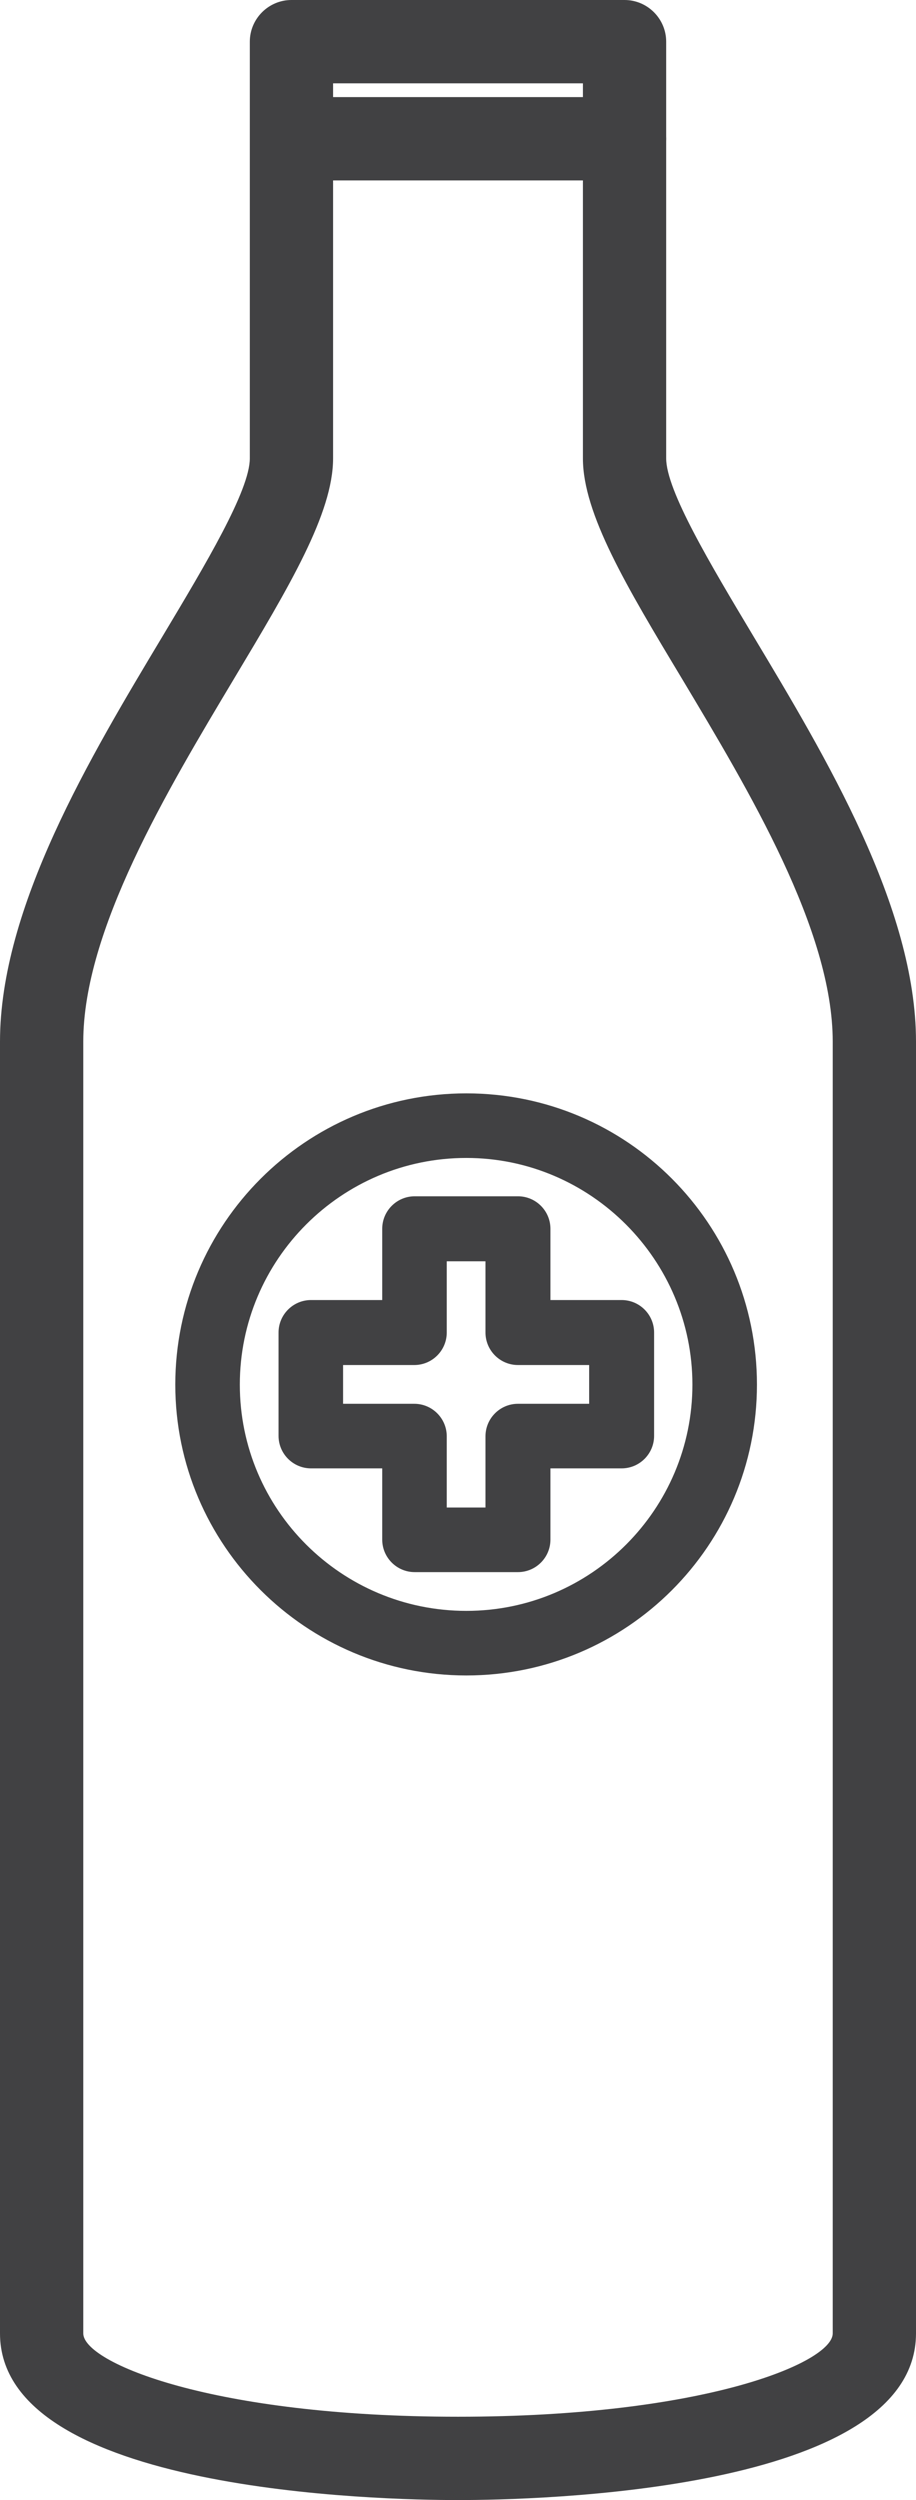
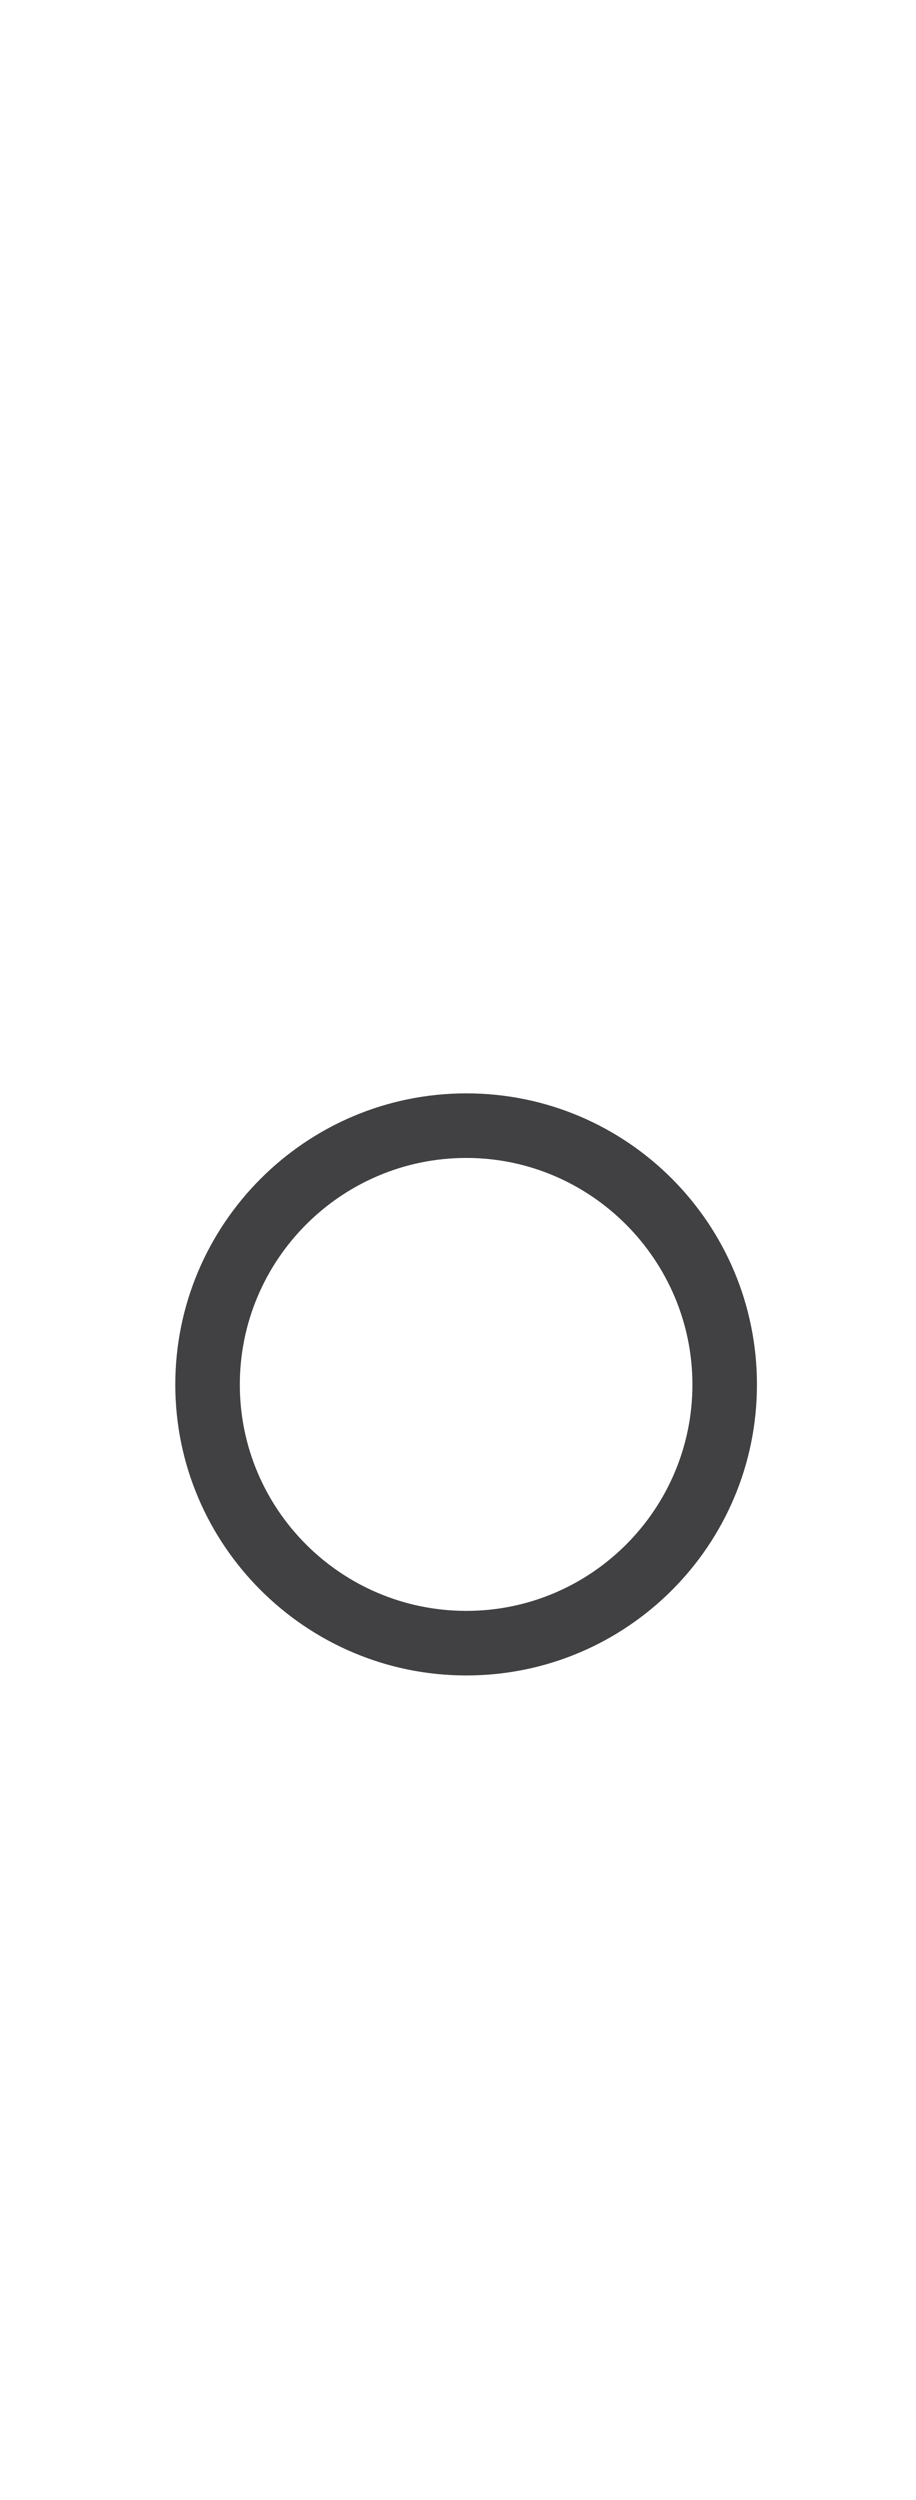
<svg xmlns="http://www.w3.org/2000/svg" id="Calque_2" viewBox="0 0 22 60">
  <defs>
    <style>.cls-1{fill:#414143;}</style>
  </defs>
  <g id="Calque_1-2">
-     <path class="cls-1" d="M11,60c-1.84,0-11-.19-11-4v-31c0-3.23,2.17-6.84,3.91-9.74,1.03-1.72,2.09-3.49,2.09-4.26V1c0-.55.45-1,1-1h8c.55,0,1,.45,1,1v10c0,.77,1.06,2.54,2.09,4.26,1.74,2.9,3.91,6.51,3.91,9.74v31c0,3.81-9.16,4-11,4ZM8,2v9c0,1.32-1.05,3.07-2.38,5.29-1.61,2.69-3.62,6.04-3.62,8.71v31c0,.7,3.09,2,9,2s9-1.3,9-2v-31c0-2.68-2.01-6.02-3.62-8.71-1.33-2.21-2.38-3.96-2.38-5.29V2h-6Z" />
    <path class="cls-1" d="M11.2,40.21c-3.85,0-6.99-3.13-6.99-6.98s3.13-6.99,6.99-6.99,6.98,3.13,6.98,6.99-3.13,6.98-6.98,6.98ZM11.2,27.79c-3,0-5.44,2.44-5.44,5.44s2.44,5.43,5.44,5.43,5.43-2.44,5.43-5.43-2.44-5.44-5.43-5.44Z" />
-     <path class="cls-1" d="M12.44,37.73h-2.48c-.43,0-.78-.35-.78-.78v-1.71h-1.71c-.43,0-.78-.35-.78-.78v-2.48c0-.43.35-.78.78-.78h1.71v-1.71c0-.43.35-.78.78-.78h2.48c.43,0,.78.35.78.78v1.71h1.71c.43,0,.78.35.78.78v2.48c0,.43-.35.78-.78.78h-1.71v1.71c0,.43-.35.78-.78.78ZM10.73,36.18h.93v-1.71c0-.43.35-.78.78-.78h1.71v-.93h-1.71c-.43,0-.78-.35-.78-.78v-1.71h-.93v1.71c0,.43-.35.78-.78.78h-1.71v.93h1.71c.43,0,.78.35.78.78v1.71Z" />
-     <path class="cls-1" d="M15,4.33h-7.53c-.55,0-1-.45-1-1s.45-1,1-1h7.53c.55,0,1,.45,1,1s-.45,1-1,1Z" />
  </g>
</svg>